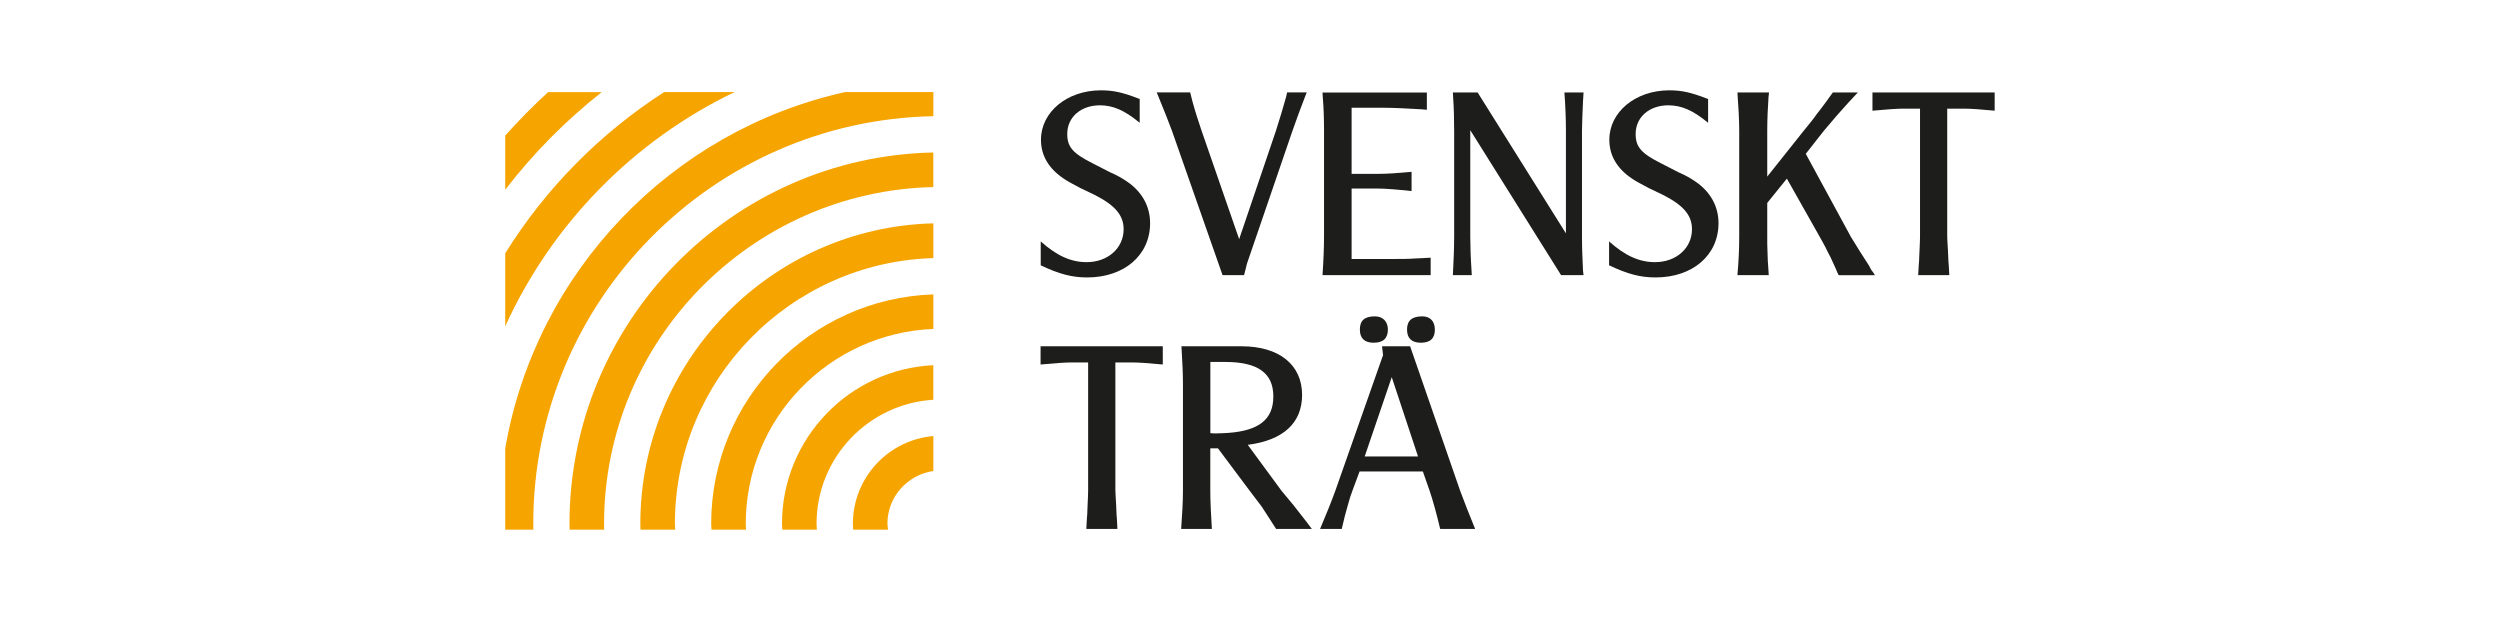
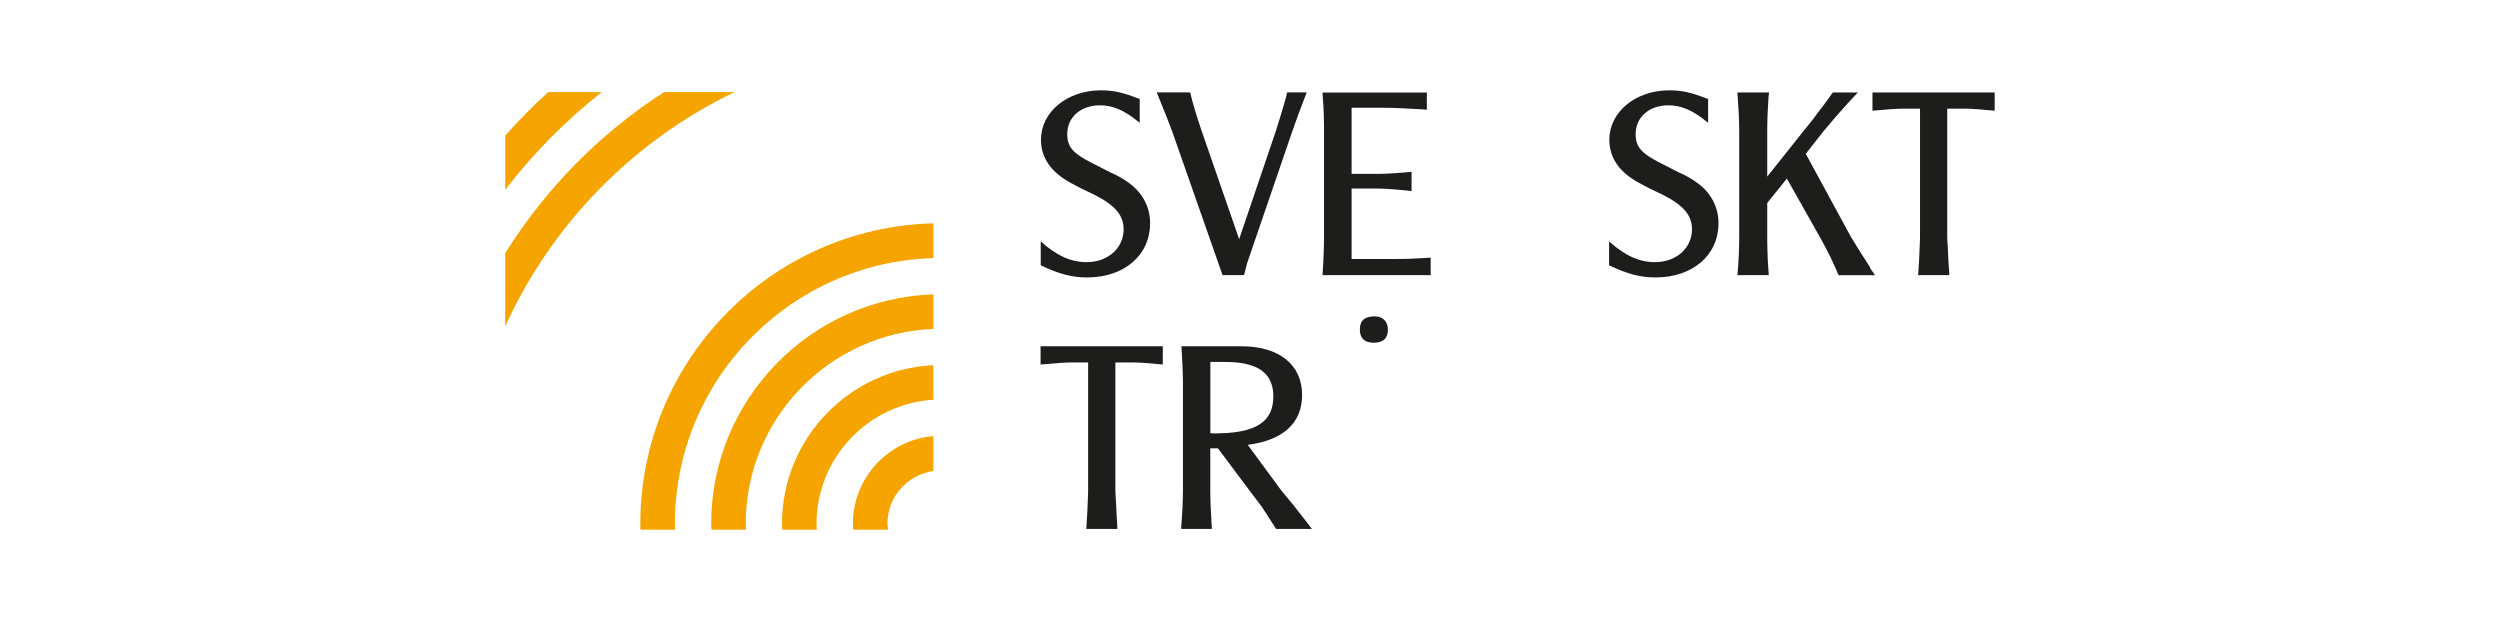
<svg xmlns="http://www.w3.org/2000/svg" id="Svenskt-Trä" viewBox="0 0 512 127">
  <defs>
    <style>.cls-1{fill:#1d1d1b;}.cls-1,.cls-2{stroke-width:0px;}.cls-2{fill:#f6a400;}</style>
  </defs>
  <path class="cls-2" d="M181.74,107.27c0-5.51,4.1-10.04,9.41-10.81v-7.16c-9.22.8-16.48,8.54-16.48,17.97,0,.41.03.81.06,1.21h7.14c-.04-.4-.12-.79-.12-1.21Z" />
-   <path class="cls-2" d="M123.71,107.27c0-37.52,30.11-68.12,67.43-68.96v-7.08c-41.23.84-74.51,34.61-74.51,76.04,0,.4.02.8.03,1.21h7.08c0-.4-.03-.8-.03-1.21Z" />
  <path class="cls-2" d="M138.22,107.27c0-29.52,23.61-53.57,52.93-54.41v-7.12c-33.23.83-60.01,28.1-60.01,61.53,0,.4.02.8.03,1.21h7.11c0-.41-.06-.8-.06-1.21Z" />
  <path class="cls-2" d="M152.73,107.27c0-21.52,17.1-39.07,38.42-39.9v-7.08c-25.22.83-45.5,21.56-45.5,46.98,0,.41.05.8.06,1.21h7.08c-.01-.4-.06-.8-.06-1.21Z" />
  <path class="cls-2" d="M167.23,107.27c0-13.52,10.59-24.58,23.91-25.4v-7.08c-17.22.82-30.99,15.05-30.99,32.48,0,.41.05.8.06,1.21h7.08c-.02-.4-.06-.8-.06-1.21Z" />
  <path class="cls-2" d="M103.47,27.77v11.09c5.73-7.46,12.38-14.17,19.76-19.99h-10.98c-3.08,2.81-6.01,5.79-8.78,8.9Z" />
-   <path class="cls-2" d="M103.47,91.87v16.61h5.77c0-.4-.03-.8-.03-1.21,0-45.52,36.62-82.63,81.94-83.47v-4.94h-18.1c-35.59,7.91-63.35,36.81-69.58,73Z" />
  <path class="cls-2" d="M103.47,51.87v14.96c9.54-20.97,26.23-38.01,46.96-47.97h-14.42c-13.14,8.45-24.27,19.74-32.54,33.01Z" />
  <path class="cls-1" d="M383.51,22.67c2.66-.26,5.12-.42,6.16-.42h3.55v26.26c0,.62-.05,1.61-.11,2.96-.05,1.51-.11,2.54-.16,3.01-.05.62-.05.99-.11,1.87h6.38c-.06-.89-.06-1.25-.11-1.87-.05-.47-.11-1.5-.16-3.01-.06-1.35-.16-2.34-.16-2.96v-26.26h3.61c1.1,0,3.5.16,6.11.42v-3.74h-25.03v3.74Z" />
  <path class="cls-1" d="M355.81,56.35h6.43l-.05-.83c-.1-1.14-.21-3.01-.21-4.05-.05-.83-.05-1.82-.05-2.96v-6.95l4.02-4.98,6.74,11.94c.63,1.14,1.2,2.13,1.57,2.96.37.62.84,1.61,1.46,3.01.31.62.47,1.09.58,1.35l.26.52h7.42c-.26-.47-.47-.78-.68-.99-.21-.36-.37-.62-.47-.88l-1.93-3.01-1.83-2.96-9.25-17.02,3.71-4.72,1.41-1.66,1.15-1.35c1.98-2.28,2.66-2.96,4.39-4.83h-5.12l-1.31,1.82q-1.25,1.71-1.93,2.54c-.68.99-1.57,2.08-2.72,3.48l-7.47,9.39v-9.39c0-2.23.11-4.77.26-6.9l.11-.94h-6.48c.21,2.7.37,5.71.37,7.84v21.74c0,2.39-.11,4.98-.37,7.84" />
  <path class="cls-1" d="M329.53,54.33c3.82,1.82,6.48,2.49,9.51,2.49,7.63,0,12.91-4.57,12.91-11.11,0-3.48-1.67-6.44-4.7-8.51-.89-.62-2.14-1.35-3.5-1.92l-3.55-1.82c-4.02-2.03-5.22-3.32-5.22-6.02,0-3.43,2.77-5.87,6.69-5.87,2.66,0,5.02.99,8.15,3.58v-4.88l-.32-.11c-3.24-1.25-5.12-1.66-7.63-1.66-6.95,0-12.28,4.46-12.28,10.12,0,3.22,1.57,5.86,4.54,7.89.79.57,2.2,1.3,3.56,2.02l2.82,1.35c4.23,2.13,6.01,4.2,6.01,7.06,0,3.89-3.24,6.75-7.58,6.75-3.19,0-6.11-1.3-9.4-4.25v4.88Z" />
-   <path class="cls-1" d="M297.55,56.35h3.87l-.05-.94c-.16-2.23-.26-5.09-.26-6.9v-21.85l18.6,29.69h4.6l-.11-.89c-.11-2.44-.21-4.51-.21-7v-21.69c0-1.25.11-3.94.21-6.02.05-.57.05-.93.11-1.82h-3.92c.21,2.75.31,5.5.31,7.84v21.02l-18.08-28.85h-5.07l.05.94c.16,2.28.21,4.72.21,6.95v21.64c0,2.13-.11,5.13-.26,7.89" />
  <path class="cls-1" d="M270.85,56.35h22.15v-3.58c-1.57.11-2.14.11-3.08.16-1.46.11-3.03.11-4.75.11h-8.36v-14.43h5.17c1.73,0,4.24.21,7.11.52v-3.94c-2.82.26-4.96.42-7.05.42h-5.23v-13.54h6.79c1.78,0,4.7.15,7.47.31l1.15.1v-3.53h-21.37l.05.88c.21,2.44.26,4.77.26,7.01v21.69c0,2.02-.11,4.98-.31,7.84" />
  <path class="cls-1" d="M236.89,18.93l.37.88c1.1,2.65,2.19,5.45,2.77,7.01l10.35,29.53h4.41l.6-2.39,9.3-27.14c.63-1.82,1.78-4.98,2.56-6.95l.37-.94h-4.02l-.21.94c-.58,2.13-1.41,4.82-2.09,6.95l-7.52,22.16-7.68-22.16c-.73-2.18-1.2-3.58-1.88-6.02-.21-.83-.26-1.04-.47-1.87h-6.85Z" />
  <path class="cls-1" d="M213.12,54.33c3.81,1.82,6.48,2.49,9.51,2.49,7.63,0,12.91-4.57,12.91-11.11,0-3.48-1.67-6.44-4.7-8.51-.89-.62-2.14-1.35-3.5-1.92l-3.55-1.82c-4.02-2.03-5.22-3.32-5.22-6.02,0-3.43,2.77-5.87,6.69-5.87,2.66,0,5.02.99,8.15,3.58v-4.88l-.31-.11c-3.24-1.25-5.12-1.66-7.63-1.66-6.95,0-12.28,4.46-12.28,10.12,0,3.22,1.57,5.86,4.55,7.89.78.57,2.19,1.3,3.55,2.02l2.82,1.35c4.23,2.13,6.01,4.2,6.01,7.06,0,3.89-3.24,6.75-7.58,6.75-3.19,0-6.11-1.3-9.4-4.25v4.88Z" />
-   <path class="cls-1" d="M270.35,108.33h4.44c.47-2.08.73-3.06,1.25-4.88.32-1.25.63-2.13.94-2.96l1.46-3.94h12.96l1.36,3.89c.63,1.81,1.41,4.62,2.19,7.89h7.16c-1.1-2.7-2.35-5.82-3.08-7.84l-10.24-29.58h-5.75l.21,1.82-9.77,27.76c-.68,1.92-2.04,5.29-3.13,7.84M285.03,77.24l5.38,16.24h-10.92l5.54-16.24Z" />
-   <path class="cls-1" d="M288.16,67.49c0,1.82.99,2.7,2.82,2.7,1.94,0,2.88-.88,2.88-2.7,0-1.66-.94-2.7-2.56-2.7-2.09,0-3.14.83-3.14,2.7" />
  <path class="cls-1" d="M278.5,67.49c0,1.82.99,2.7,2.82,2.7,1.93,0,2.92-.88,2.92-2.7,0-1.66-1.05-2.7-2.66-2.7-2.09,0-3.08.83-3.08,2.7" />
  <path class="cls-1" d="M241.92,108.33h6.27c-.16-2.86-.32-5.35-.32-7.84v-8.67h1.57l6.48,8.67,2.25,2.96c.11.16.37.47.57.83l1.41,2.18,1.2,1.87h7.32l-1.05-1.4-2.72-3.48-2.46-2.96-6.9-9.39c7.26-.93,11.13-4.46,11.13-10.22,0-6.18-4.7-9.96-12.38-9.96h-12.33l.05.88c.16,2.65.26,4.82.26,7.01v21.69c0,2.13-.16,4.98-.37,7.84M247.88,88.71v-14.58h3.08c6.64,0,9.82,2.28,9.82,7.06s-3.03,7.01-9.25,7.47c-1.05.05-1.78.1-2.46.1-.26,0-.68,0-1.2-.05" />
  <path class="cls-1" d="M213.13,74.65c2.67-.26,5.12-.42,6.17-.42h3.55v26.26c0,.62-.05,1.61-.11,2.96-.05,1.51-.1,2.54-.16,3.01-.05.62-.05.99-.1,1.87h6.37c-.05-.89-.05-1.25-.1-1.87-.05-.47-.11-1.5-.16-3.01-.05-1.35-.16-2.34-.16-2.96v-26.26h3.6c1.1,0,3.5.16,6.11.42v-3.74h-25.03v3.74Z" />
</svg>